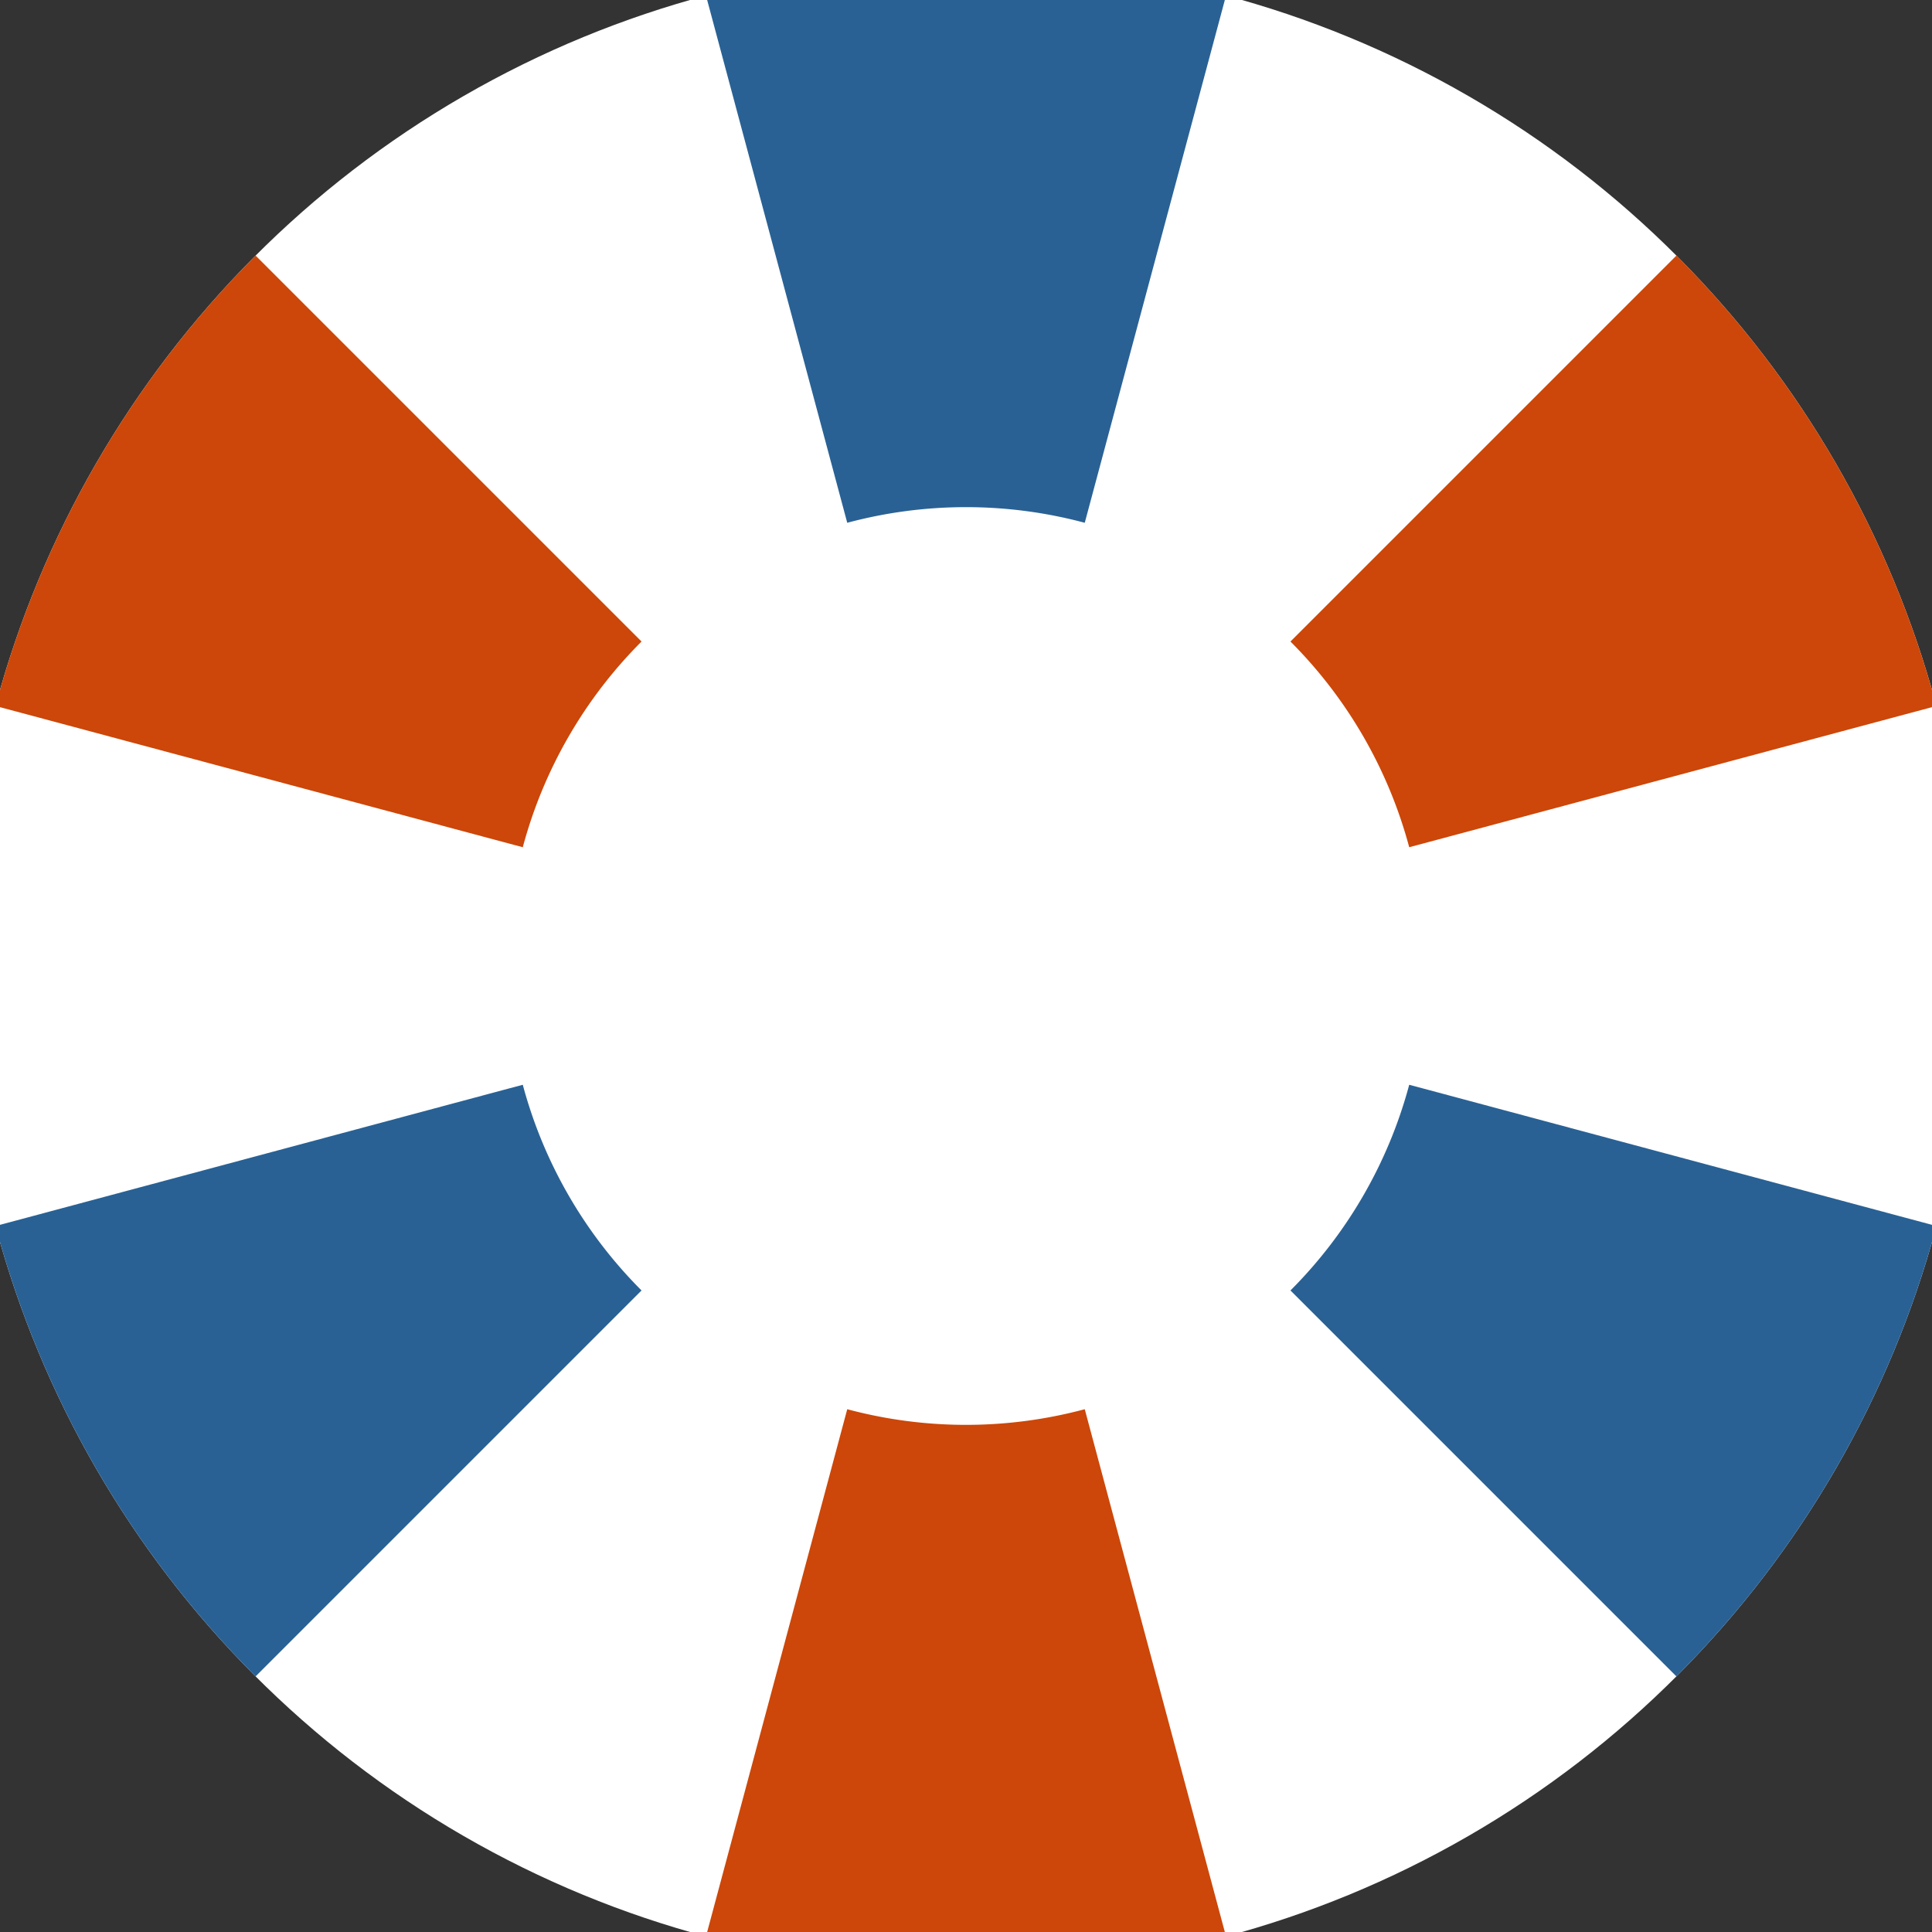
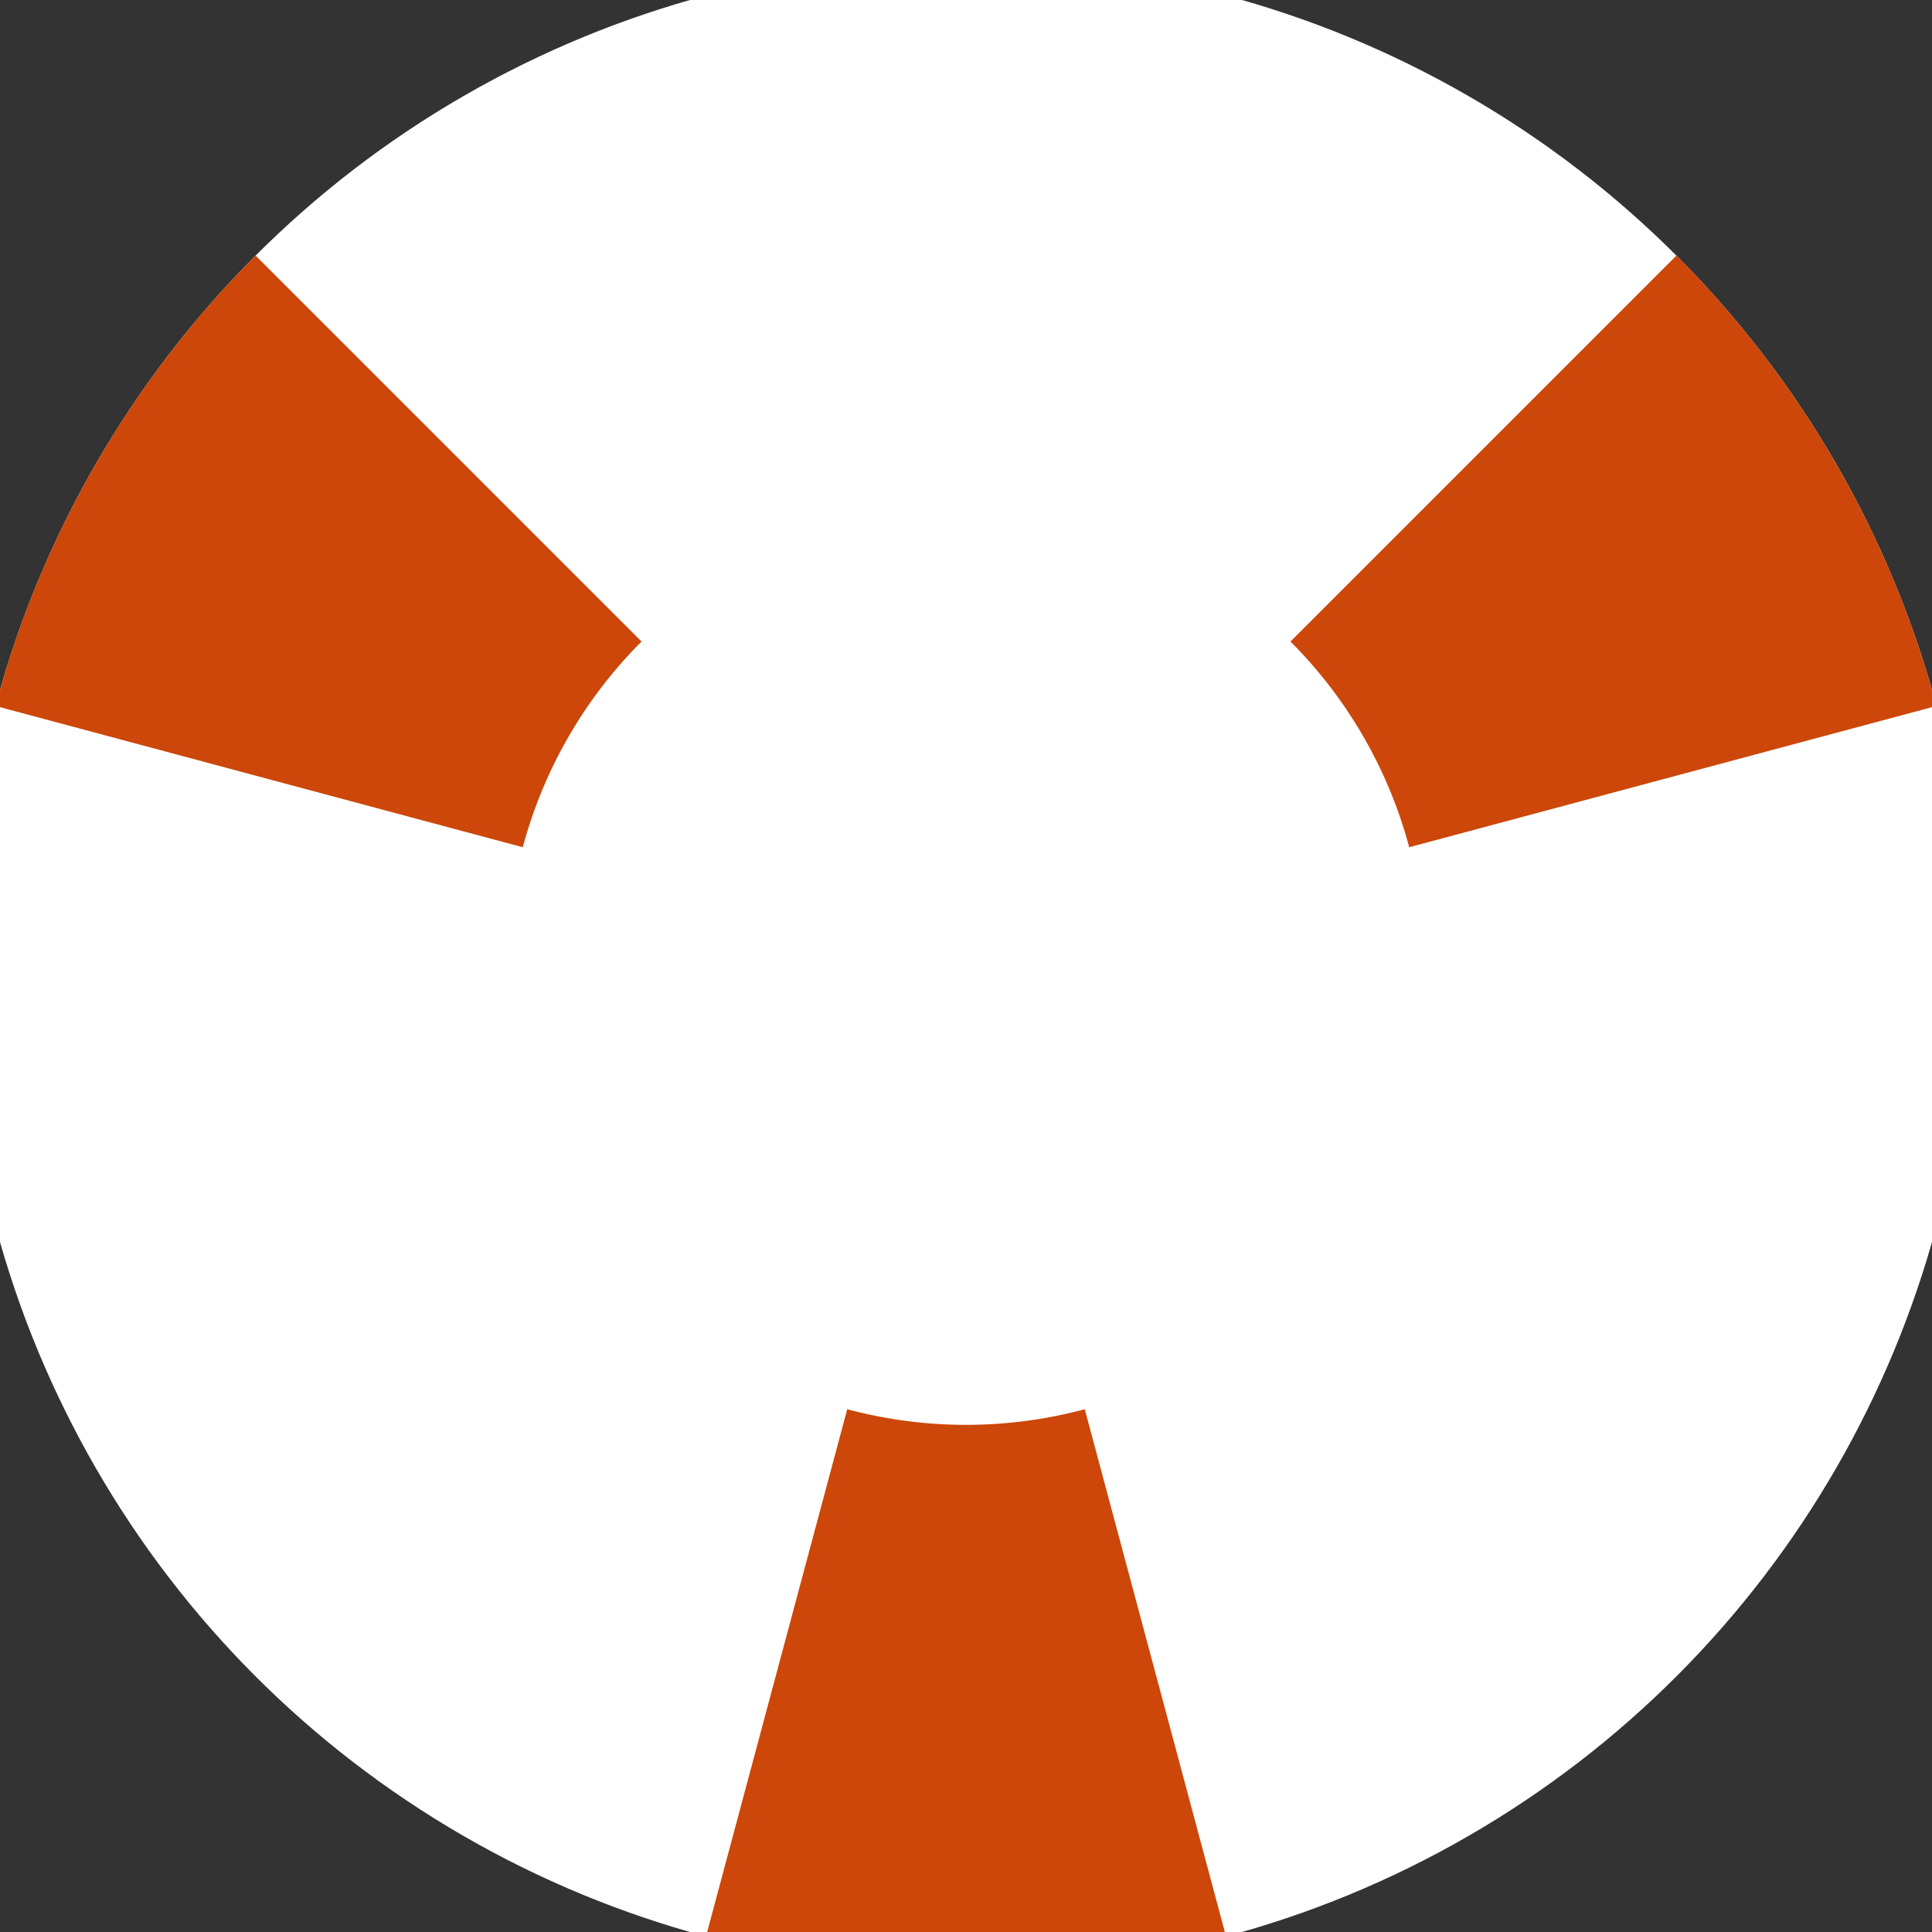
<svg xmlns="http://www.w3.org/2000/svg" width="128" height="128" viewBox="0 0 100 100" shape-rendering="geometricPrecision">
  <rect x="0" y="0" width="100" height="100" fill="#333333" stroke="none" />
  <defs>
    <clipPath id="clip">
      <circle cx="50" cy="50" r="52" />
    </clipPath>
  </defs>
  <g transform="rotate(0 50 50)">
    <rect x="0" y="0" width="100" height="100" fill="#ffffff" clip-path="url(#clip)" />
-     <path d="M 75.882 -46.593                                L 24.118 -46.593                                L 43.853 27.059                                A 23.75 23.75 0 0 1 56.147 27.059 ZM 120.711 120.711                                L 146.593 75.882                                L 72.941 56.147                                A 23.75 23.75 0 0 1 66.794 66.794 ZM -46.593 75.882                                L -20.711 120.711                                L 33.206 66.794                                A 23.75 23.75 0 0 1 27.059 56.147 Z" fill="#296194" clip-path="url(#clip)" />
    <path d="M 24.118 146.593                                L 75.882 146.593                                L 56.147 72.941                                A 23.75 23.75 0 0 1 43.853 72.941 ZM -20.711 -20.711                                L -46.593 24.118                                L 27.059 43.853                                A 23.75 23.75 0 0 1 33.206 33.206 ZM 146.593 24.118                                L 120.711 -20.711                                L 66.794 33.206                                A 23.75 23.75 0 0 1 72.941 43.853 Z" fill="#cc4709" clip-path="url(#clip)" />
  </g>
</svg>